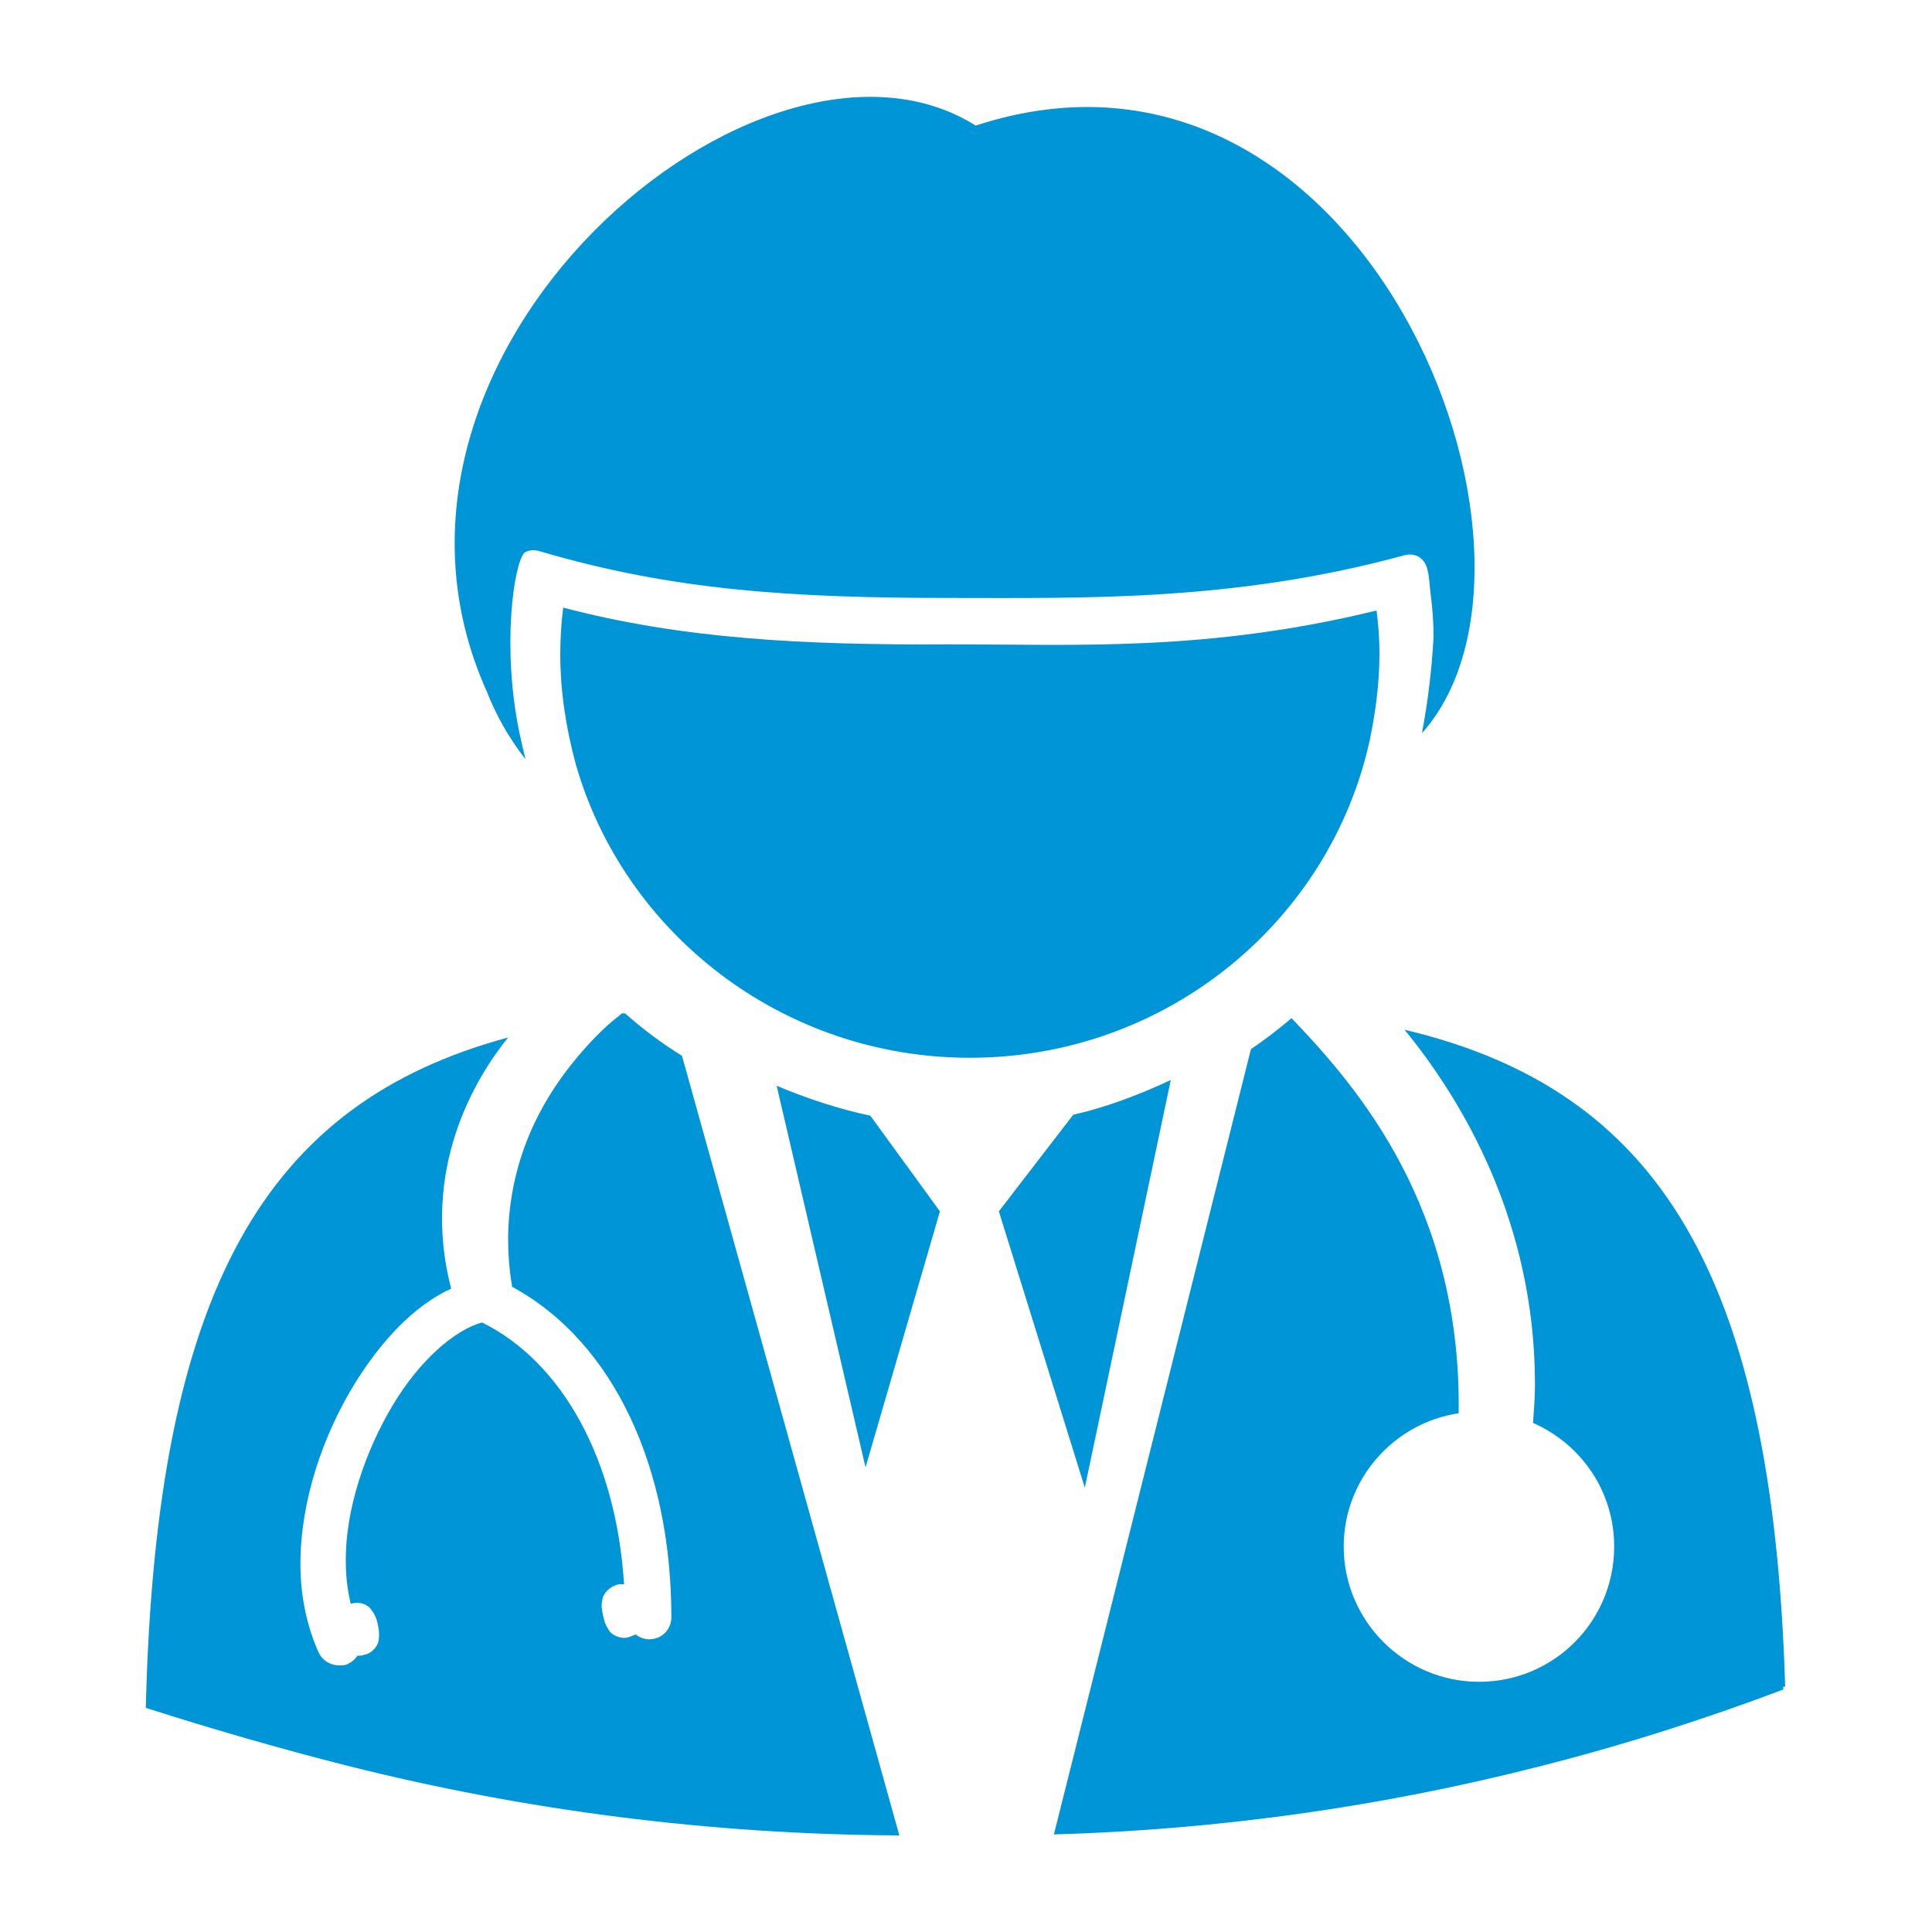
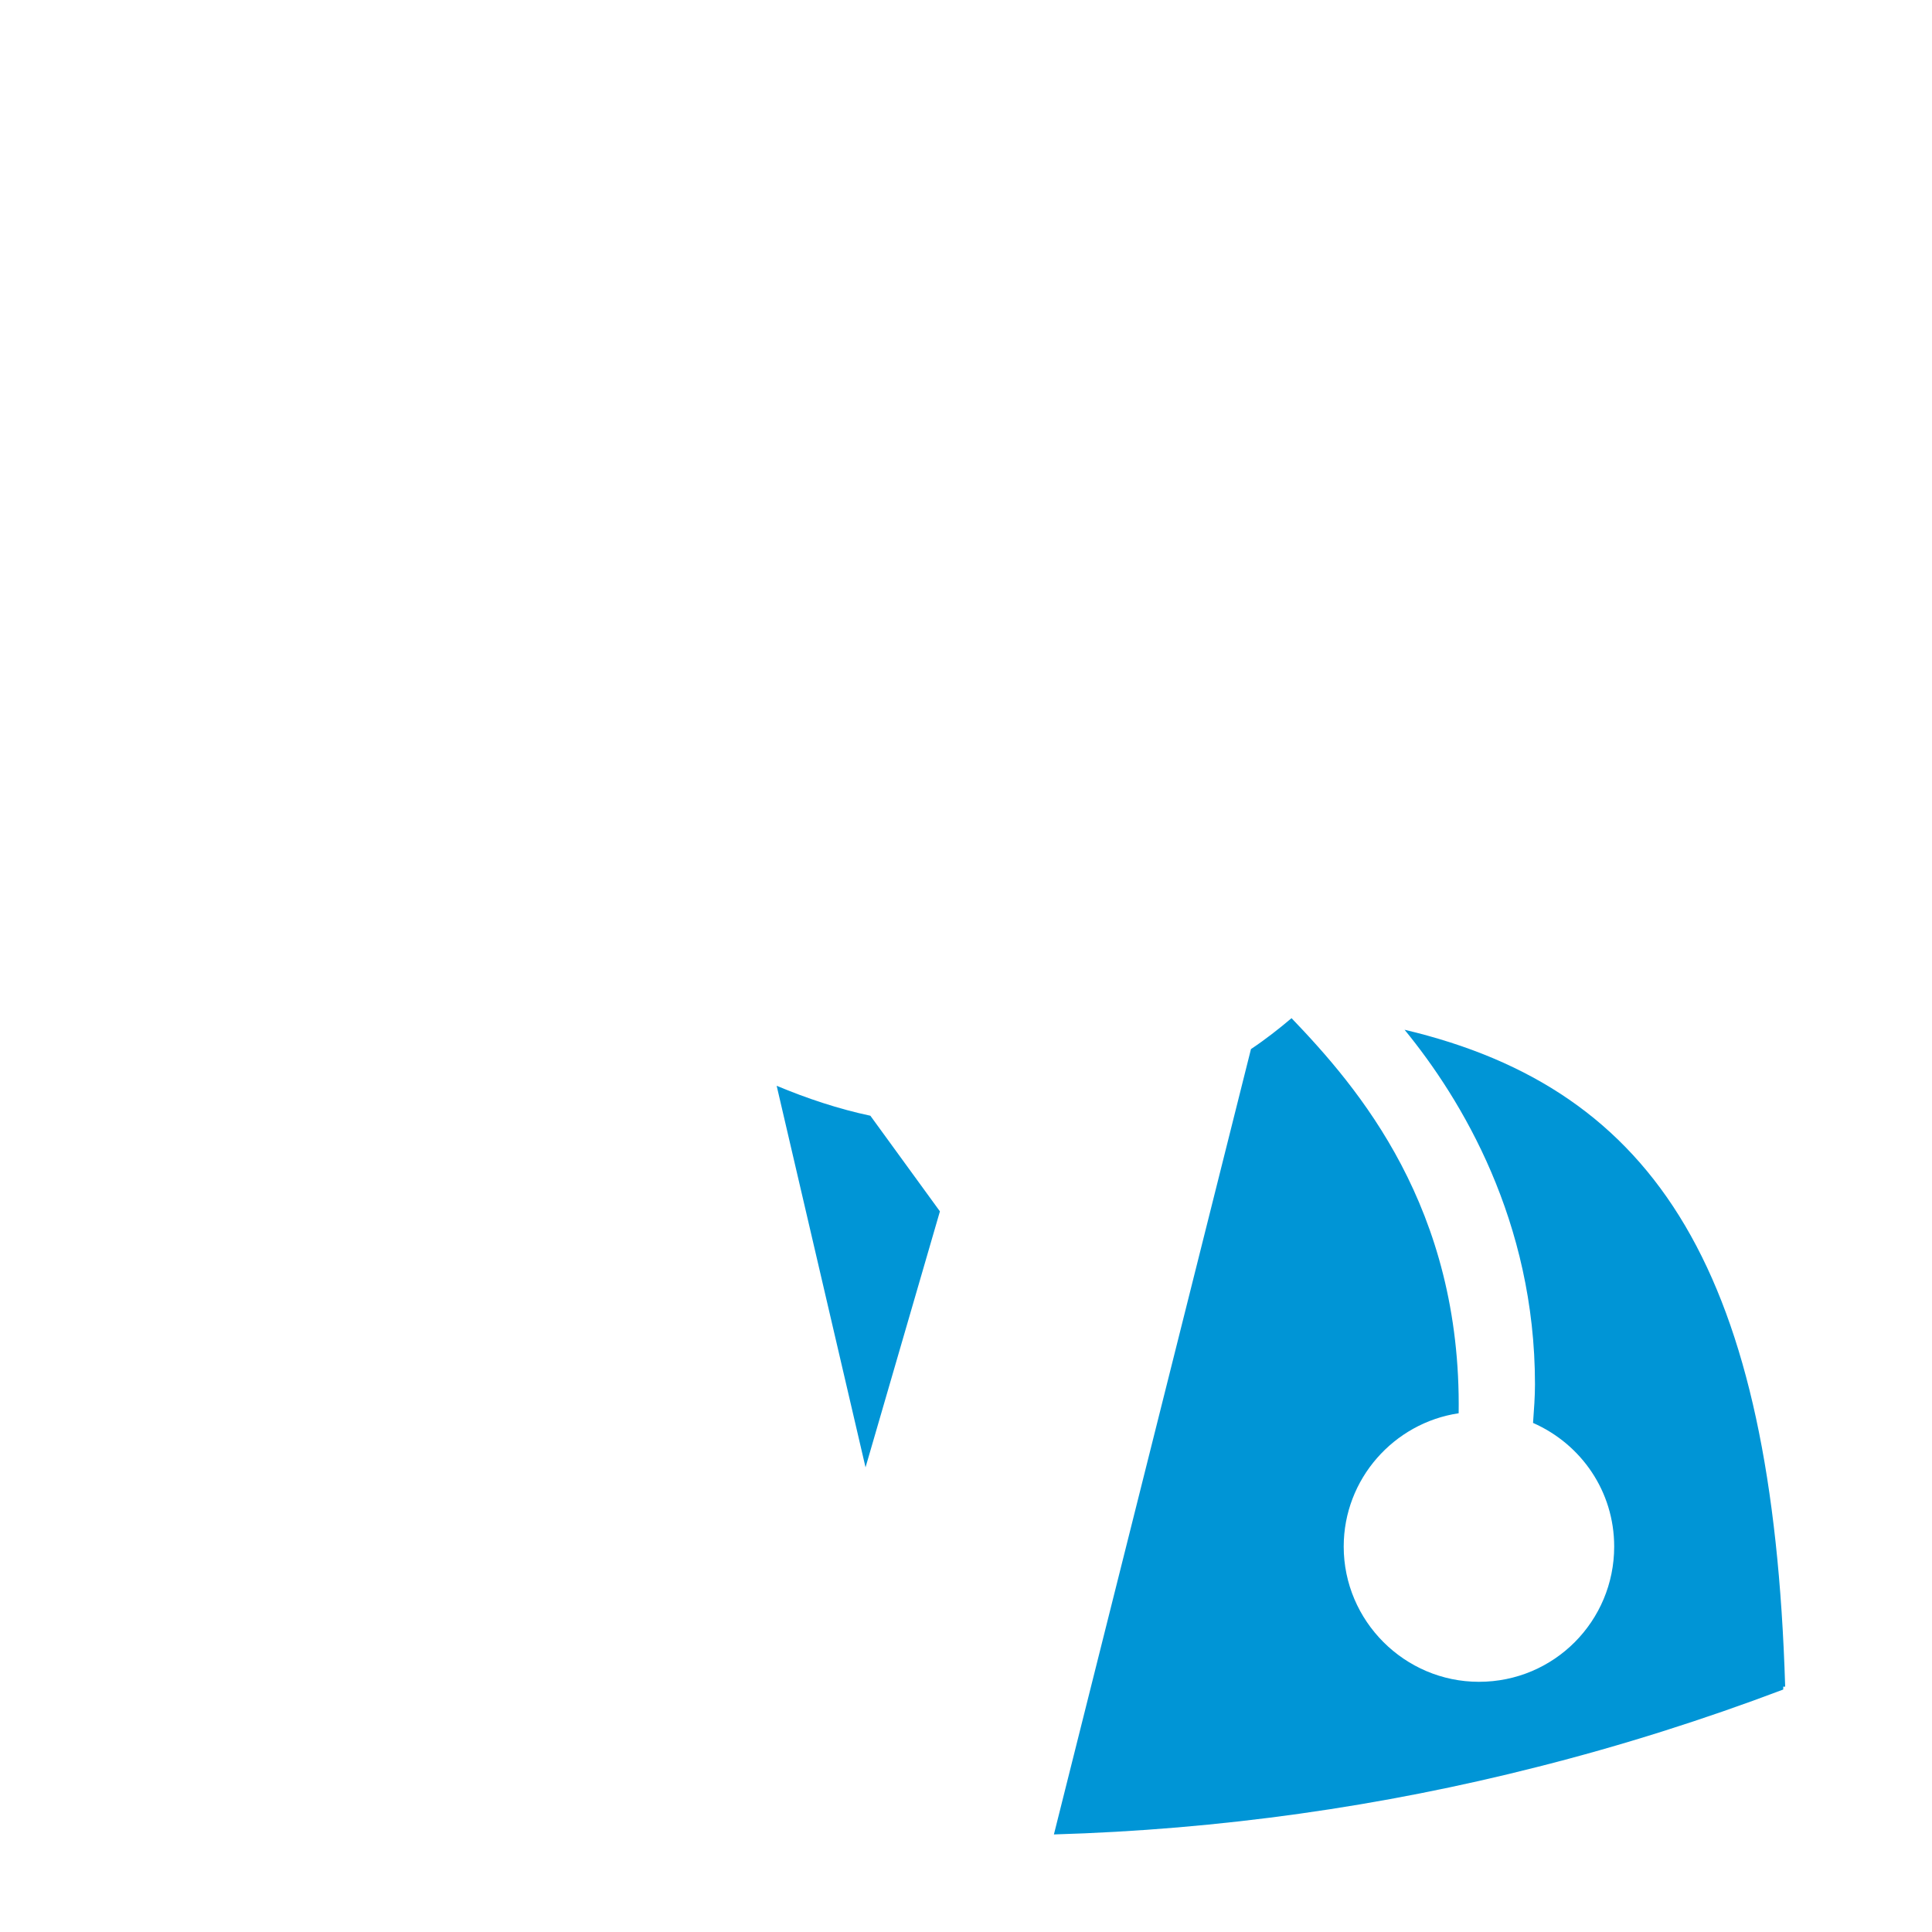
<svg xmlns="http://www.w3.org/2000/svg" version="1.2" baseProfile="tiny" id="Layer_1" x="0px" y="0px" viewBox="0 0 200 200" overflow="visible" xml:space="preserve">
  <g>
    <path fill="#0095D6" d="M89.6,151.9l7.7-26.5l-7.2-9.9c-3.3-0.7-6.6-1.8-9.7-3.1L89.6,151.9z" />
    <rect x="80.5" y="112.4" fill="none" width="16.8" height="39.5" />
-     <path fill="#0095D6" d="M103.4,125.4l8.9,28.6l8.9-42.2c-3.2,1.5-6.6,2.8-10.1,3.6L103.4,125.4z" />
    <rect x="103.4" y="111.8" fill="none" width="17.8" height="42.2" />
    <path fill="#0095D6" d="M184.8,174.6c-1.3-42.8-13.2-61.8-39.4-68c5.9,7.2,13.5,19.8,13.5,36.7c0,1.3-0.1,2.6-0.2,4   c5,2.2,8.4,7.1,8.4,12.8c0,7.7-6.2,14-14,14c-7.7,0-14-6.3-14-14c0-7,5.2-12.8,11.9-13.8c0.3-21.3-10.4-33.7-17.3-40.9c0,0,0,0,0,0   c-1.3,1.1-2.7,2.2-4.2,3.2l-20.4,81.3c17.2-0.5,34-2.9,50.1-7c8.7-2.2,17.2-4.9,25.4-8V174.6z" />
    <rect x="109.3" y="105.4" fill="none" width="75.5" height="84.4" />
-     <path fill="#0095D6" d="M70.6,109.3c-2.1-1.3-4.1-2.8-5.9-4.4c-0.1,0-0.2,0-0.3,0c-0.2,0.1-0.3,0.3-0.5,0.4c-1.3,1-2.9,2.6-4.6,4.7   c-3.4,4.2-6.6,10.2-6.7,18.1c0,1.6,0.1,3.2,0.4,5c0,0,0,0.1,0,0.1c10.7,5.8,16.5,19,16.5,34.2c0,1.3-1,2.3-2.3,2.3   c-0.5,0-1-0.2-1.4-0.5c-0.2,0.1-0.5,0.2-0.8,0.3c-0.7,0.2-1.7-0.2-2-0.8c-0.4-0.6-0.5-1.1-0.6-1.6c-0.1-0.5-0.2-1,0-1.7   c0.2-0.7,1-1.3,1.7-1.4c0.1,0,0.3,0,0.4,0c0,0,0.1,0,0.1,0c-0.8-12.9-6.4-23-14.7-27.1c-2.9,0.8-6.5,4-9.2,8.5   c-2.9,4.8-5,11-4.9,16.4c0,1.5,0.2,2.9,0.5,4.2c0,0,0.1,0,0.1,0c0.7-0.2,1.6,0,2,0.6c0.4,0.5,0.6,1,0.7,1.5c0.1,0.5,0.2,1,0.1,1.7   c-0.1,0.7-0.8,1.4-1.5,1.5c-0.2,0.1-0.5,0.1-0.7,0.1c-0.2,0.3-0.5,0.6-0.9,0.8c-0.3,0.2-0.7,0.2-1,0.2c-0.9,0-1.7-0.5-2.1-1.3   c-1.3-2.9-1.9-6-1.9-9.2c0-6.5,2.3-13.3,5.7-18.8c2.7-4.3,6-7.9,9.9-9.7c-3.2-12.4,2.5-21.8,5.9-26c-25.2,6.8-36.4,26.2-37.5,69.1   v0.3C22,179,28.9,181,36,182.8c18.3,4.6,37.4,7.1,57.1,7.2L70.6,109.3z" />
-     <rect x="15.2" y="104.8" fill="none" width="77.9" height="85.2" />
-     <path fill="#0095D6" d="M58.3,62.9c-0.2,1.6-0.3,3.2-0.3,4.8c0,3.9,0.6,7.7,1.6,11.4c5,17.5,21.4,30.4,40.8,30.4   c20.3,0,37.3-14.1,41.4-32.9c0.6-2.9,1-5.9,1-8.9c0-1.5-0.1-3-0.3-4.5c-17.6,4.3-31.2,3.5-44.3,3.5C82.9,66.8,70.5,66.1,58.3,62.9" />
-     <path fill="#0095D6" d="M147.2,75.9c16.5-18.5-6.1-76-46.2-62.9C78.9-0.9,34.6,36.5,50.4,71.6c0.9,2.3,2.2,4.7,4,7   c-0.2-0.8-0.4-1.7-0.6-2.6c-1.9-9-0.6-17.7,0.5-18.8c0.5-0.3,1.1-0.3,1.7-0.1c13.6,4,25.9,4.8,42.3,4.8c13.8,0,29.4,0.4,47-4.4   c0.7-0.2,1.4-0.1,1.9,0.4c0.3,0.3,0.5,0.7,0.6,1.2c0.2,0.8,0.2,1.8,0.3,2.4c0.2,1.5,0.3,3,0.3,4.5   C148.2,69.5,147.8,72.7,147.2,75.9L147.2,75.9z" />
  </g>
</svg>